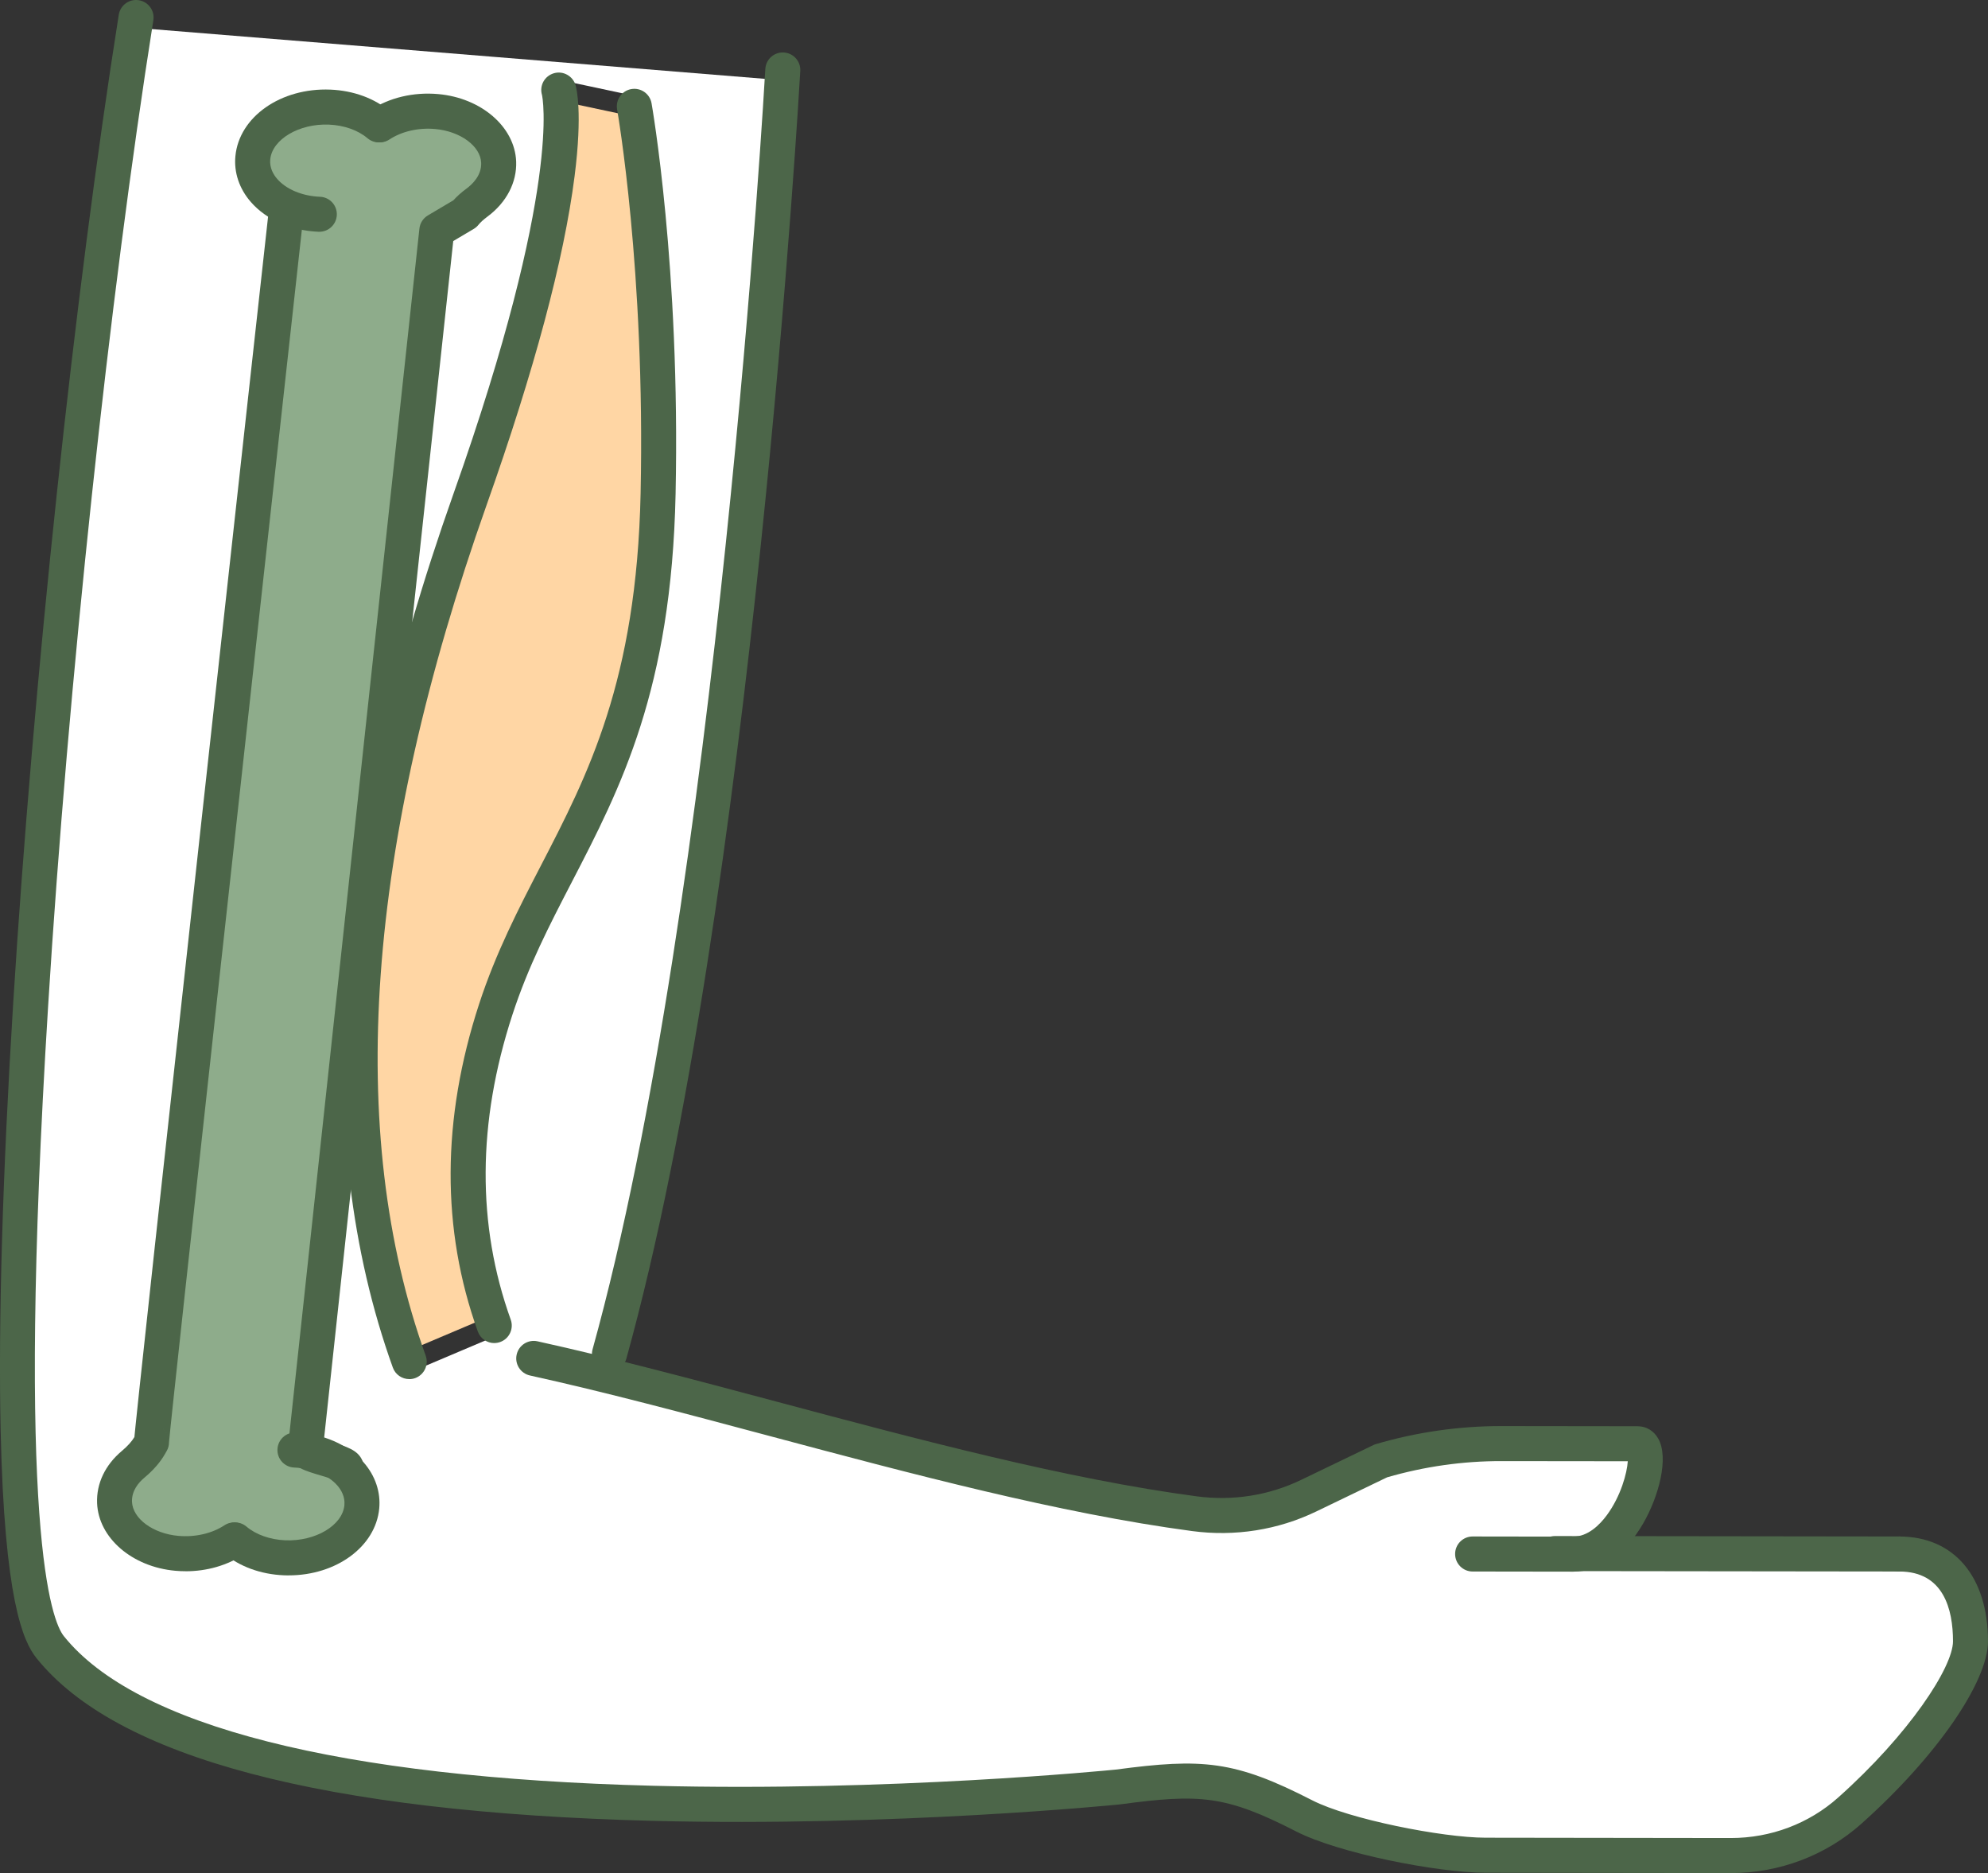
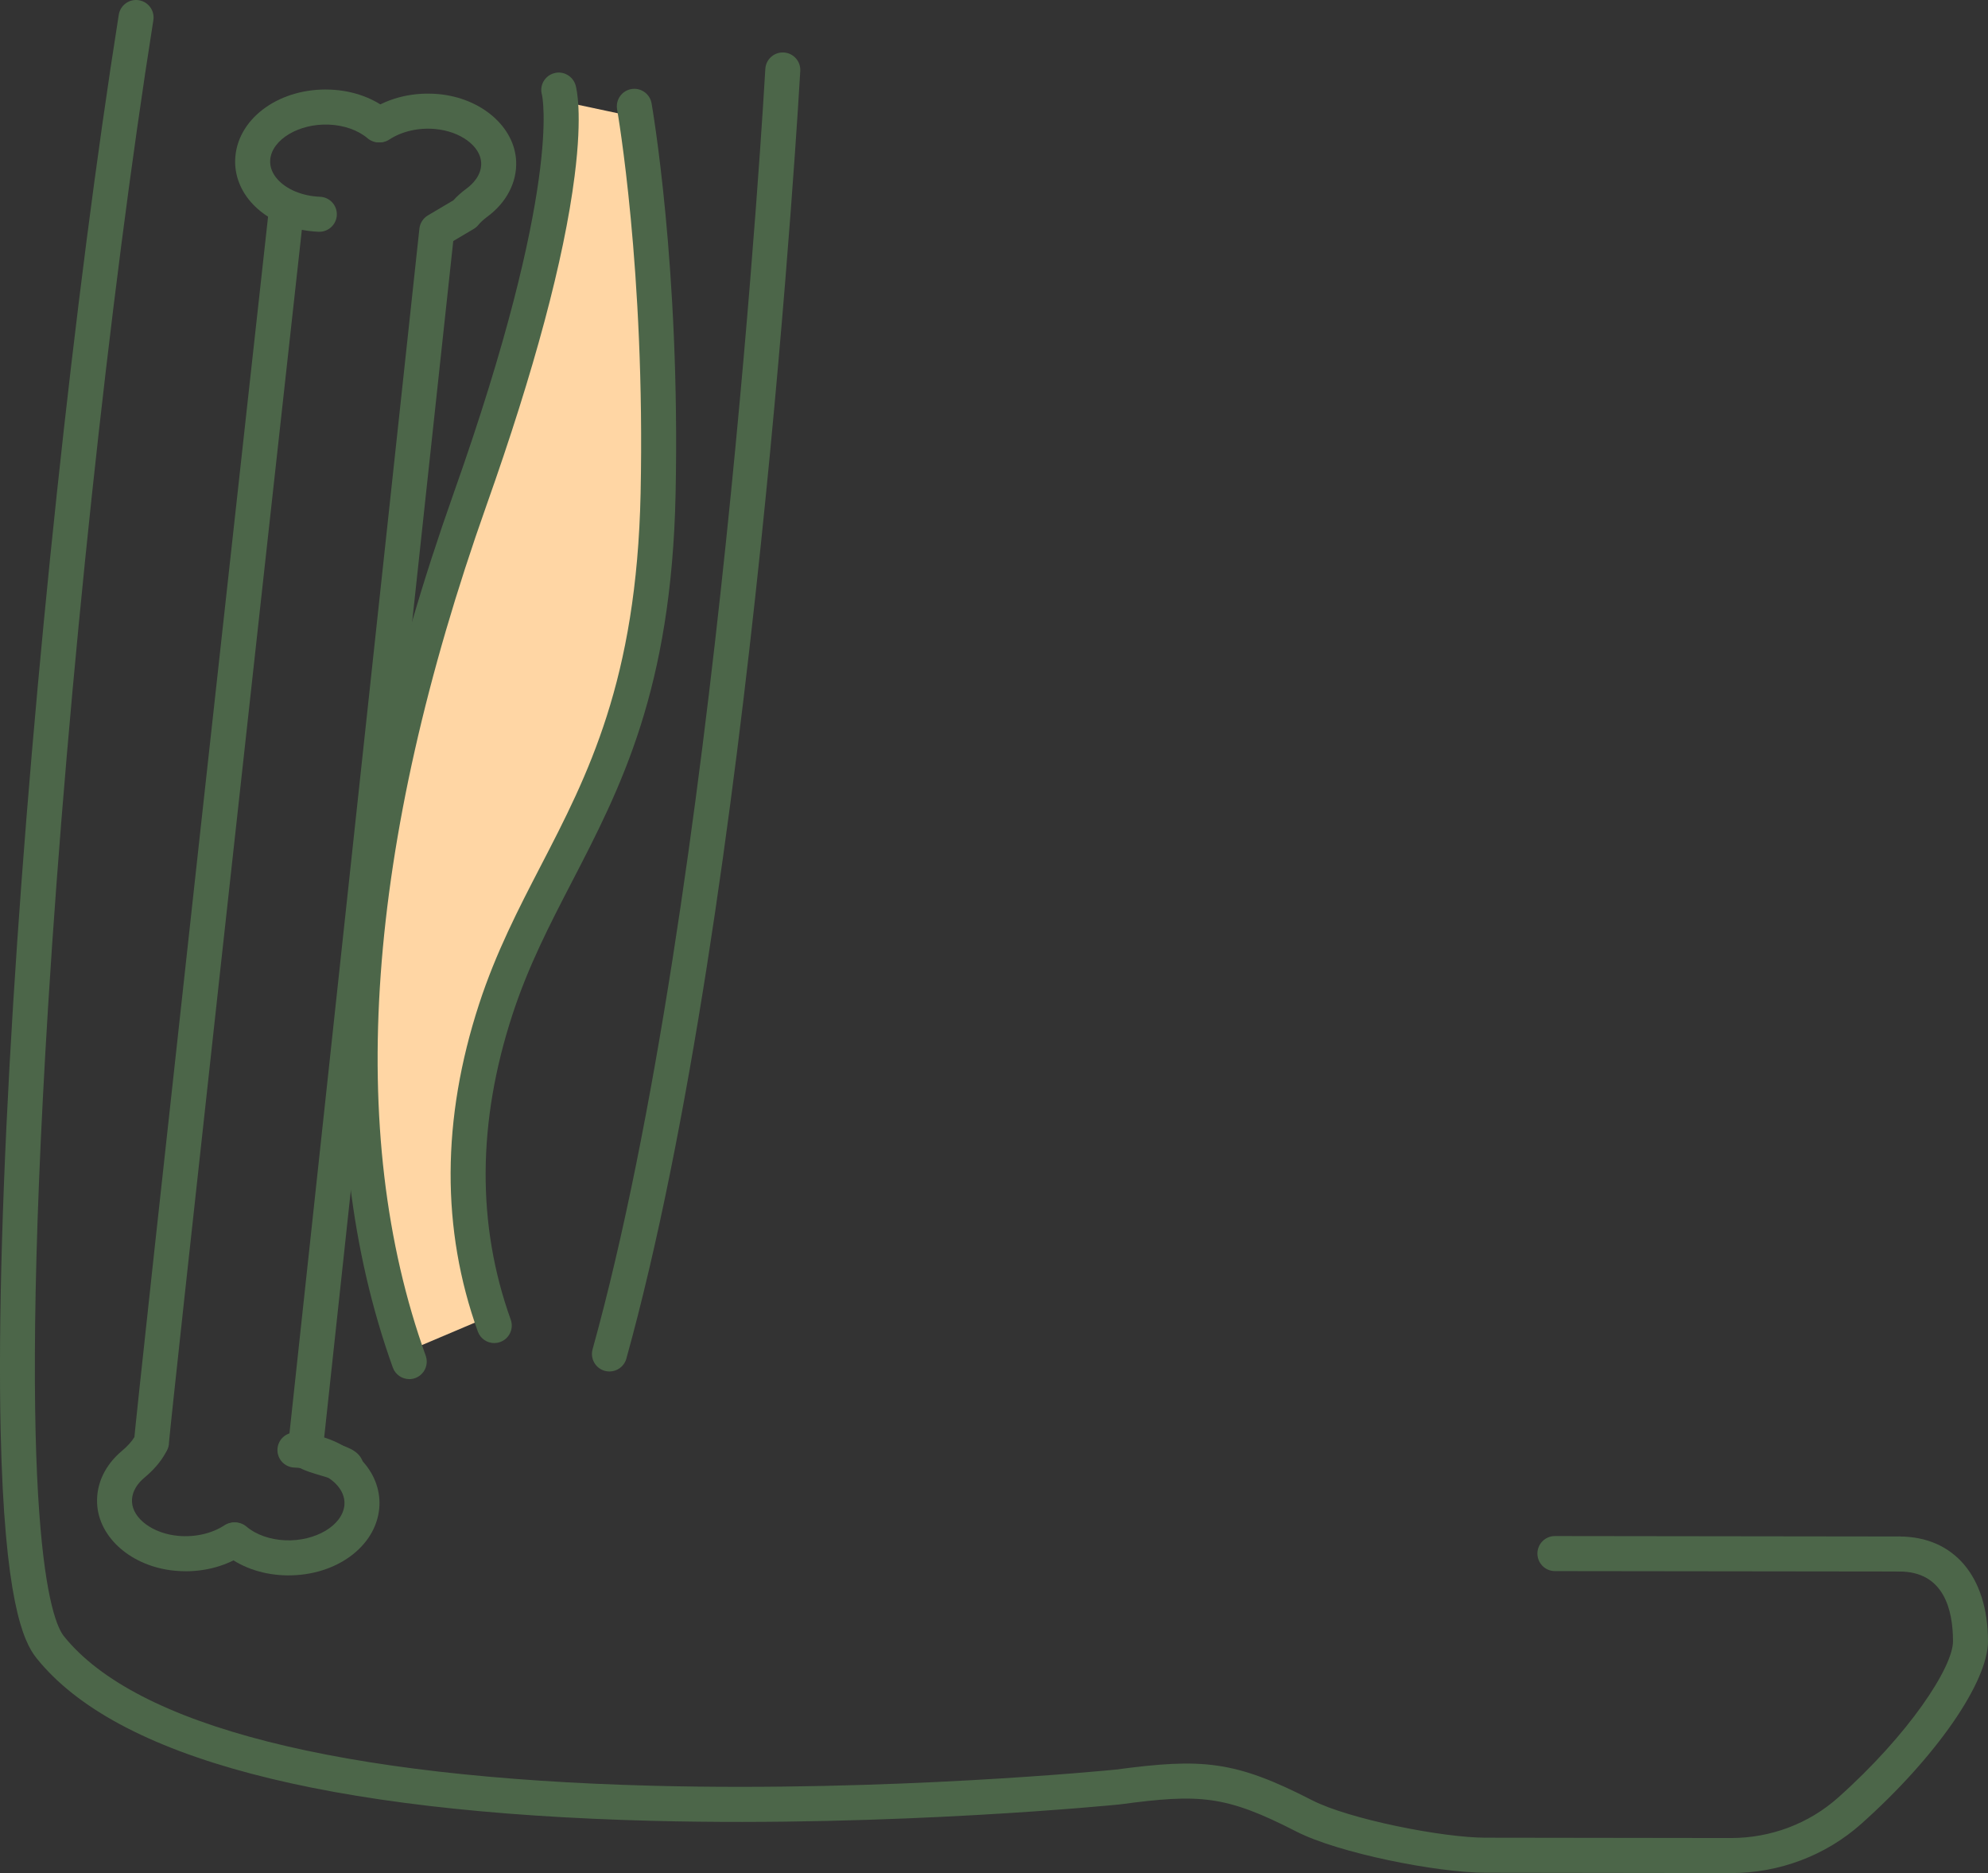
<svg xmlns="http://www.w3.org/2000/svg" width="138" height="130" viewBox="0 0 138 130" fill="none">
  <rect x="0" y="0" width="138" height="130" fill="#333333" stroke="none" />
  <g clip-path="url(#clip0_150_2499)">
-     <path d="M29.959 15.383L31.797 14.296C32.03 14.025 32.325 13.76 32.691 13.487C33.505 12.882 33.935 12.1 33.903 11.284C33.846 9.851 32.276 8.634 30.246 8.455C28.981 8.341 27.706 8.636 26.755 9.263C26.637 9.34 26.506 9.367 26.376 9.369C26.339 9.374 26.305 9.369 26.268 9.369C26.246 9.367 26.224 9.369 26.202 9.362C26.069 9.345 25.939 9.305 25.828 9.212C25.076 8.573 24.017 8.194 22.848 8.147C20.52 8.054 18.412 9.367 18.253 11.019C18.179 11.791 18.542 12.388 18.857 12.752C19.577 13.578 20.823 14.104 22.189 14.161C22.582 14.178 22.887 14.51 22.872 14.903C22.857 15.287 22.54 15.586 22.162 15.586C22.152 15.586 22.142 15.586 22.133 15.586C21.567 15.564 21.032 15.456 20.518 15.314C17.329 44.181 11.348 98.426 11.23 100.103C11.23 100.226 11.2 100.346 11.139 100.457L11.028 100.651C10.728 101.182 10.293 101.681 9.701 102.18C9.003 102.765 8.635 103.5 8.664 104.253C8.721 105.696 10.301 106.92 12.343 107.102C13.623 107.218 14.901 106.92 15.857 106.288C15.975 106.212 16.102 106.188 16.233 106.185C16.272 106.18 16.309 106.185 16.351 106.185C16.37 106.188 16.39 106.185 16.407 106.192C16.54 106.21 16.672 106.249 16.783 106.342C17.54 106.984 18.604 107.365 19.781 107.414C22.135 107.49 24.243 106.185 24.403 104.523C24.477 103.746 24.113 103.146 23.791 102.778C23.558 102.51 23.253 102.286 22.921 102.084C22.737 102.025 22.545 101.969 22.393 101.922C21.838 101.757 21.398 101.617 21.071 101.44C20.862 101.408 20.656 101.369 20.439 101.359C20.046 101.342 19.742 101.012 19.756 100.617C19.773 100.223 20.081 99.896 20.498 99.933C20.516 99.933 20.53 99.938 20.548 99.941L29.612 15.921C29.637 15.697 29.765 15.498 29.959 15.383Z" fill="#8EAC8B" />
    <path d="M39.636 7.169C39.822 9.77 39.503 17.393 33.306 34.88C25.008 58.292 23.506 78.026 28.831 93.549L33.419 91.604C31.136 84.799 31.242 77.48 33.733 69.839C34.888 66.302 36.385 63.411 37.97 60.35C41.275 53.97 44.693 47.377 44.971 34.244C45.26 20.496 43.774 10.242 43.41 7.973L39.636 7.169Z" fill="#FFD6A4" />
-     <path d="M131.847 108.57L109.648 108.543C109.501 108.56 109.356 108.58 109.203 108.58H109.198L102.222 108.57C101.829 108.57 101.51 108.25 101.51 107.857C101.51 107.463 101.829 107.144 102.222 107.144L107.754 107.151C107.813 107.134 107.872 107.114 107.938 107.114H109.525C110.926 106.932 111.914 105.607 112.39 104.786C113.344 103.146 113.59 101.453 113.479 100.919L104.254 100.907H104.22C101.458 100.907 98.711 101.303 96.059 102.082L91.152 104.457C88.577 105.698 85.7 106.153 82.825 105.77C73.632 104.545 63.375 101.807 53.455 99.159C49.406 98.077 45.58 97.057 41.833 96.135C41.533 96.061 41.331 95.81 41.299 95.52C41.299 95.513 41.299 95.503 41.299 95.496C41.294 95.422 41.289 95.348 41.309 95.272C41.309 95.267 41.314 95.262 41.316 95.255C41.316 95.247 41.316 95.243 41.316 95.235C49.534 65.635 53.153 12.204 53.581 5.512L10.043 1.979C3.453 43.95 -0.796 107.842 4.035 113.87C16.447 129.351 76.907 123.379 77.517 123.318C83.407 122.534 85.594 122.693 90.855 125.395C93.511 126.76 100.011 128.046 103.112 128.05L120.131 128.075H120.148C123.045 128.075 125.807 127.033 127.93 125.14C133.027 120.596 136.074 115.864 136.074 113.917C136.074 111.97 135.526 108.572 131.85 108.572L131.847 108.57ZM35.087 70.282C32.618 77.852 32.583 85.077 34.982 91.759C35.109 92.115 34.937 92.509 34.589 92.656L28.689 95.156C28.6 95.193 28.504 95.213 28.411 95.213C28.318 95.213 28.217 95.193 28.126 95.154C27.947 95.075 27.806 94.928 27.74 94.743C25.836 89.45 24.74 83.671 24.41 77.441L21.961 100.154C22.509 100.292 23.007 100.504 23.472 100.762C24.148 100.985 24.538 101.192 24.698 101.585C24.715 101.625 24.713 101.666 24.72 101.706C24.764 101.752 24.823 101.789 24.865 101.836C25.578 102.652 25.917 103.653 25.821 104.653C25.595 107.006 23.025 108.838 20.022 108.838C19.921 108.838 19.823 108.838 19.722 108.83C18.402 108.776 17.196 108.363 16.243 107.69C15.257 108.235 14.08 108.545 12.874 108.545C12.655 108.545 12.436 108.535 12.218 108.516C9.465 108.272 7.325 106.46 7.242 104.302C7.195 103.1 7.743 101.954 8.787 101.081C9.249 100.695 9.576 100.324 9.79 99.945L9.9 99.751L9.942 99.776C9.957 98.421 10.318 95.1 11.235 86.704C12.104 78.717 13.274 68.072 14.446 57.424C16.788 36.132 19.142 14.844 19.142 14.844C19.147 14.81 19.164 14.783 19.172 14.751C18.648 14.458 18.167 14.116 17.791 13.686C17.083 12.872 16.744 11.877 16.84 10.881C17.071 8.459 19.808 6.591 22.909 6.721C24.221 6.775 25.425 7.186 26.376 7.86C27.536 7.22 28.959 6.908 30.374 7.036C33.114 7.279 35.245 9.081 35.328 11.23C35.377 12.511 34.729 13.752 33.542 14.633C33.225 14.869 32.991 15.085 32.822 15.294C32.768 15.36 32.701 15.419 32.628 15.464L30.991 16.43L27.411 49.611C28.595 44.724 30.099 39.66 31.962 34.406C39.636 12.749 38.122 6.515 38.105 6.456C38.041 6.217 38.105 5.957 38.274 5.777C38.444 5.598 38.695 5.517 38.938 5.566L44.179 6.682C44.462 6.743 44.681 6.97 44.732 7.255C44.752 7.365 46.725 18.576 46.393 34.278C46.108 47.74 42.614 54.486 39.233 61.009C37.675 64.015 36.203 66.857 35.085 70.284L35.087 70.282Z" fill="white" />
    <path d="M34.311 93.217C33.812 93.217 33.345 92.907 33.168 92.413C30.622 85.32 30.652 77.674 33.257 69.687C34.424 66.11 36.001 63.066 37.525 60.121C40.803 53.793 44.194 47.251 44.469 34.236C44.796 18.743 42.857 7.702 42.837 7.594C42.72 6.933 43.159 6.301 43.818 6.183C44.479 6.065 45.111 6.505 45.228 7.164C45.248 7.277 47.231 18.534 46.897 34.288C46.609 47.868 43.088 54.666 39.682 61.24C38.134 64.229 36.672 67.052 35.566 70.439C33.131 77.901 33.094 85.018 35.453 91.589C35.679 92.221 35.353 92.917 34.721 93.143C34.586 93.192 34.446 93.214 34.311 93.214V93.217Z" fill="#4C6649" />
    <path d="M28.411 95.717C27.912 95.717 27.445 95.41 27.268 94.913C21.491 78.852 22.912 58.44 31.49 34.236C39.061 12.872 37.638 6.64 37.621 6.581C37.434 5.937 37.805 5.273 38.449 5.084C39.093 4.895 39.771 5.276 39.958 5.922C40.009 6.102 40.452 7.803 39.886 12.228C39.147 18.023 37.09 25.701 33.778 35.05C25.393 58.71 23.971 78.574 29.551 94.092C29.777 94.724 29.45 95.419 28.819 95.648C28.684 95.697 28.544 95.719 28.409 95.719L28.411 95.717Z" fill="#4C6649" />
    <path d="M131.847 109.071L107.936 109.042C107.265 109.042 106.722 108.496 106.722 107.825C106.722 107.154 107.267 106.61 107.936 106.61L131.847 106.64C132.518 106.64 133.061 107.186 133.061 107.857C133.061 108.528 132.516 109.071 131.847 109.071Z" fill="#4C6649" />
-     <path d="M109.203 109.081H109.199L102.222 109.071C101.552 109.071 101.009 108.525 101.009 107.854C101.009 107.183 101.554 106.64 102.222 106.64L109.199 106.65C110.226 106.65 111.039 105.841 111.54 105.162C112.509 103.85 112.946 102.237 112.995 101.418L104.247 101.408C101.547 101.401 98.876 101.784 96.288 102.534L91.364 104.907C88.7 106.19 85.722 106.66 82.751 106.264C73.526 105.034 63.253 102.291 53.316 99.638C47.479 98.079 41.965 96.607 36.788 95.466C36.132 95.321 35.719 94.672 35.864 94.018C36.009 93.362 36.658 92.949 37.311 93.094C42.54 94.247 48.079 95.727 53.942 97.29C63.806 99.923 74.003 102.647 83.073 103.854C85.572 104.186 88.073 103.793 90.31 102.716L95.325 100.3C95.384 100.27 95.445 100.248 95.509 100.228C98.338 99.397 101.264 98.977 104.213 98.977H104.252L113.676 98.989C114.275 98.989 114.796 99.299 115.103 99.837C115.873 101.172 115.14 103.874 114.064 105.735C112.816 107.894 111.088 109.081 109.201 109.081H109.203Z" fill="#4C6649" />
    <path d="M42.307 95.188C42.199 95.188 42.091 95.174 41.98 95.144C41.334 94.965 40.956 94.293 41.135 93.647C49.856 62.248 53.094 5.359 53.126 4.789C53.163 4.118 53.736 3.604 54.407 3.643C55.077 3.68 55.589 4.253 55.552 4.924C55.52 5.497 52.266 62.646 43.479 94.298C43.329 94.837 42.84 95.188 42.309 95.188H42.307Z" fill="#4C6649" />
    <path d="M22.167 16.086C22.15 16.086 22.133 16.086 22.118 16.086C20.204 16.007 18.488 15.255 17.412 14.018C16.611 13.101 16.23 11.97 16.341 10.834C16.601 8.108 19.496 6.08 22.931 6.22C24.528 6.284 26.003 6.825 27.081 7.739C27.593 8.174 27.657 8.941 27.222 9.453C26.787 9.964 26.02 10.028 25.509 9.593C24.853 9.035 23.877 8.691 22.833 8.649C20.764 8.563 18.894 9.672 18.759 11.065C18.702 11.66 18.99 12.13 19.243 12.42C19.874 13.145 20.985 13.607 22.216 13.657C22.887 13.684 23.408 14.249 23.381 14.92C23.354 15.574 22.816 16.086 22.167 16.086Z" fill="#4C6649" />
    <path d="M20.041 109.342C19.931 109.342 19.818 109.342 19.705 109.334C18.1 109.268 16.619 108.727 15.537 107.808C15.026 107.373 14.962 106.605 15.397 106.094C15.832 105.583 16.599 105.519 17.11 105.954C17.771 106.515 18.754 106.861 19.806 106.905C21.897 106.989 23.772 105.875 23.907 104.469C23.963 103.869 23.673 103.395 23.418 103.102C22.781 102.372 21.663 101.907 20.425 101.856C19.754 101.829 19.233 101.263 19.26 100.592C19.287 99.921 19.852 99.397 20.523 99.427C22.445 99.505 24.167 100.263 25.248 101.504C26.052 102.426 26.433 103.562 26.325 104.7C26.072 107.348 23.342 109.339 20.041 109.339V109.342Z" fill="#4C6649" />
    <path d="M12.896 109.052C12.657 109.052 12.417 109.042 12.173 109.02C9.171 108.754 6.834 106.736 6.74 104.324C6.686 102.962 7.301 101.674 8.465 100.698C8.856 100.368 9.148 100.046 9.33 99.739C9.345 99.574 9.37 99.333 9.402 99.016C9.465 98.389 9.564 97.472 9.687 96.305C9.935 93.974 10.296 90.643 10.731 86.65C11.601 78.663 12.771 68.015 13.94 57.37C16.282 36.078 18.636 14.79 18.636 14.79C18.71 14.124 19.309 13.642 19.978 13.716C20.644 13.79 21.125 14.389 21.052 15.058C17.887 43.694 11.896 98.043 11.731 100.118C11.731 100.317 11.68 100.516 11.574 100.7L11.463 100.895C11.134 101.477 10.662 102.023 10.021 102.561C9.613 102.903 9.134 103.469 9.163 104.231C9.21 105.401 10.623 106.443 12.382 106.598C13.547 106.701 14.712 106.433 15.574 105.866C16.134 105.497 16.889 105.652 17.257 106.212C17.626 106.773 17.471 107.527 16.911 107.896C15.763 108.651 14.358 109.054 12.888 109.054L12.896 109.052ZM11.014 98.992C11.048 99.007 11.085 99.024 11.117 99.043C11.498 99.26 11.719 99.651 11.733 100.059C11.724 99.653 11.483 99.198 11.011 98.992H11.014Z" fill="#4C6649" />
    <path d="M24.04 103.068C23.71 103.068 23.393 102.933 23.165 102.697C22.958 102.611 22.526 102.483 22.253 102.402C21.135 102.07 20.329 101.829 20.046 101.04C19.985 100.867 19.963 100.683 19.983 100.501L29.114 15.867C29.155 15.486 29.374 15.146 29.703 14.95L31.473 13.902C31.721 13.625 32.023 13.354 32.394 13.081C32.785 12.791 33.436 12.174 33.402 11.302C33.357 10.139 31.952 9.109 30.205 8.954C29.047 8.85 27.892 9.116 27.032 9.681C26.472 10.05 25.718 9.895 25.349 9.335C24.981 8.774 25.135 8.019 25.696 7.651C27.023 6.775 28.701 6.377 30.419 6.53C33.409 6.795 35.736 8.806 35.83 11.206C35.886 12.656 35.161 14.05 33.842 15.031C33.561 15.24 33.355 15.427 33.212 15.604C33.122 15.719 33.008 15.815 32.883 15.889L31.463 16.73L22.486 99.928C22.646 99.978 22.813 100.027 22.941 100.066C24.049 100.395 24.853 100.634 25.16 101.389C25.413 102.011 25.116 102.719 24.497 102.974C24.347 103.036 24.189 103.065 24.037 103.065L24.04 103.068Z" fill="#4C6649" />
    <path d="M120.146 130H120.126L103.107 129.978C99.77 129.973 92.919 128.623 89.973 127.111C85.049 124.584 83.26 124.498 77.748 125.233C77.736 125.233 77.723 125.236 77.711 125.238C77.556 125.253 62.112 126.804 45.302 126.376C22.464 125.794 8.072 121.993 2.531 115.08C1.587 113.902 0.302 110.981 0.044 99.255C-0.123 91.727 0.179 81.492 0.914 69.655C2.303 47.291 5.18 20.351 8.244 1.025C8.35 0.361 8.972 -0.091 9.635 0.015C10.299 0.12 10.751 0.742 10.645 1.406C7.593 20.663 4.725 47.512 3.342 69.805C1.074 106.313 3.602 112.523 4.431 113.555C9.431 119.793 23.578 123.384 45.344 123.942C61.749 124.363 76.851 122.878 77.451 122.819C83.471 122.017 85.71 122.187 91.086 124.948C93.637 126.258 100.129 127.544 103.114 127.546L120.133 127.569C120.133 127.569 120.143 127.569 120.148 127.569C122.92 127.569 125.566 126.573 127.596 124.761C132.523 120.37 135.57 115.712 135.57 113.914C135.57 111.704 134.924 109.071 131.847 109.071C131.176 109.071 130.633 108.528 130.633 107.857C130.633 107.186 131.176 106.642 131.847 106.642C135.641 106.642 137.998 109.43 137.998 113.914C137.998 116.756 134.383 121.963 129.21 126.578C126.734 128.785 123.515 130.002 120.146 130.002V130Z" fill="#4C6649" />
  </g>
  <defs>
    <clipPath id="clip0_150_2499">
      <rect width="138" height="130" fill="white" />
    </clipPath>
  </defs>
</svg>